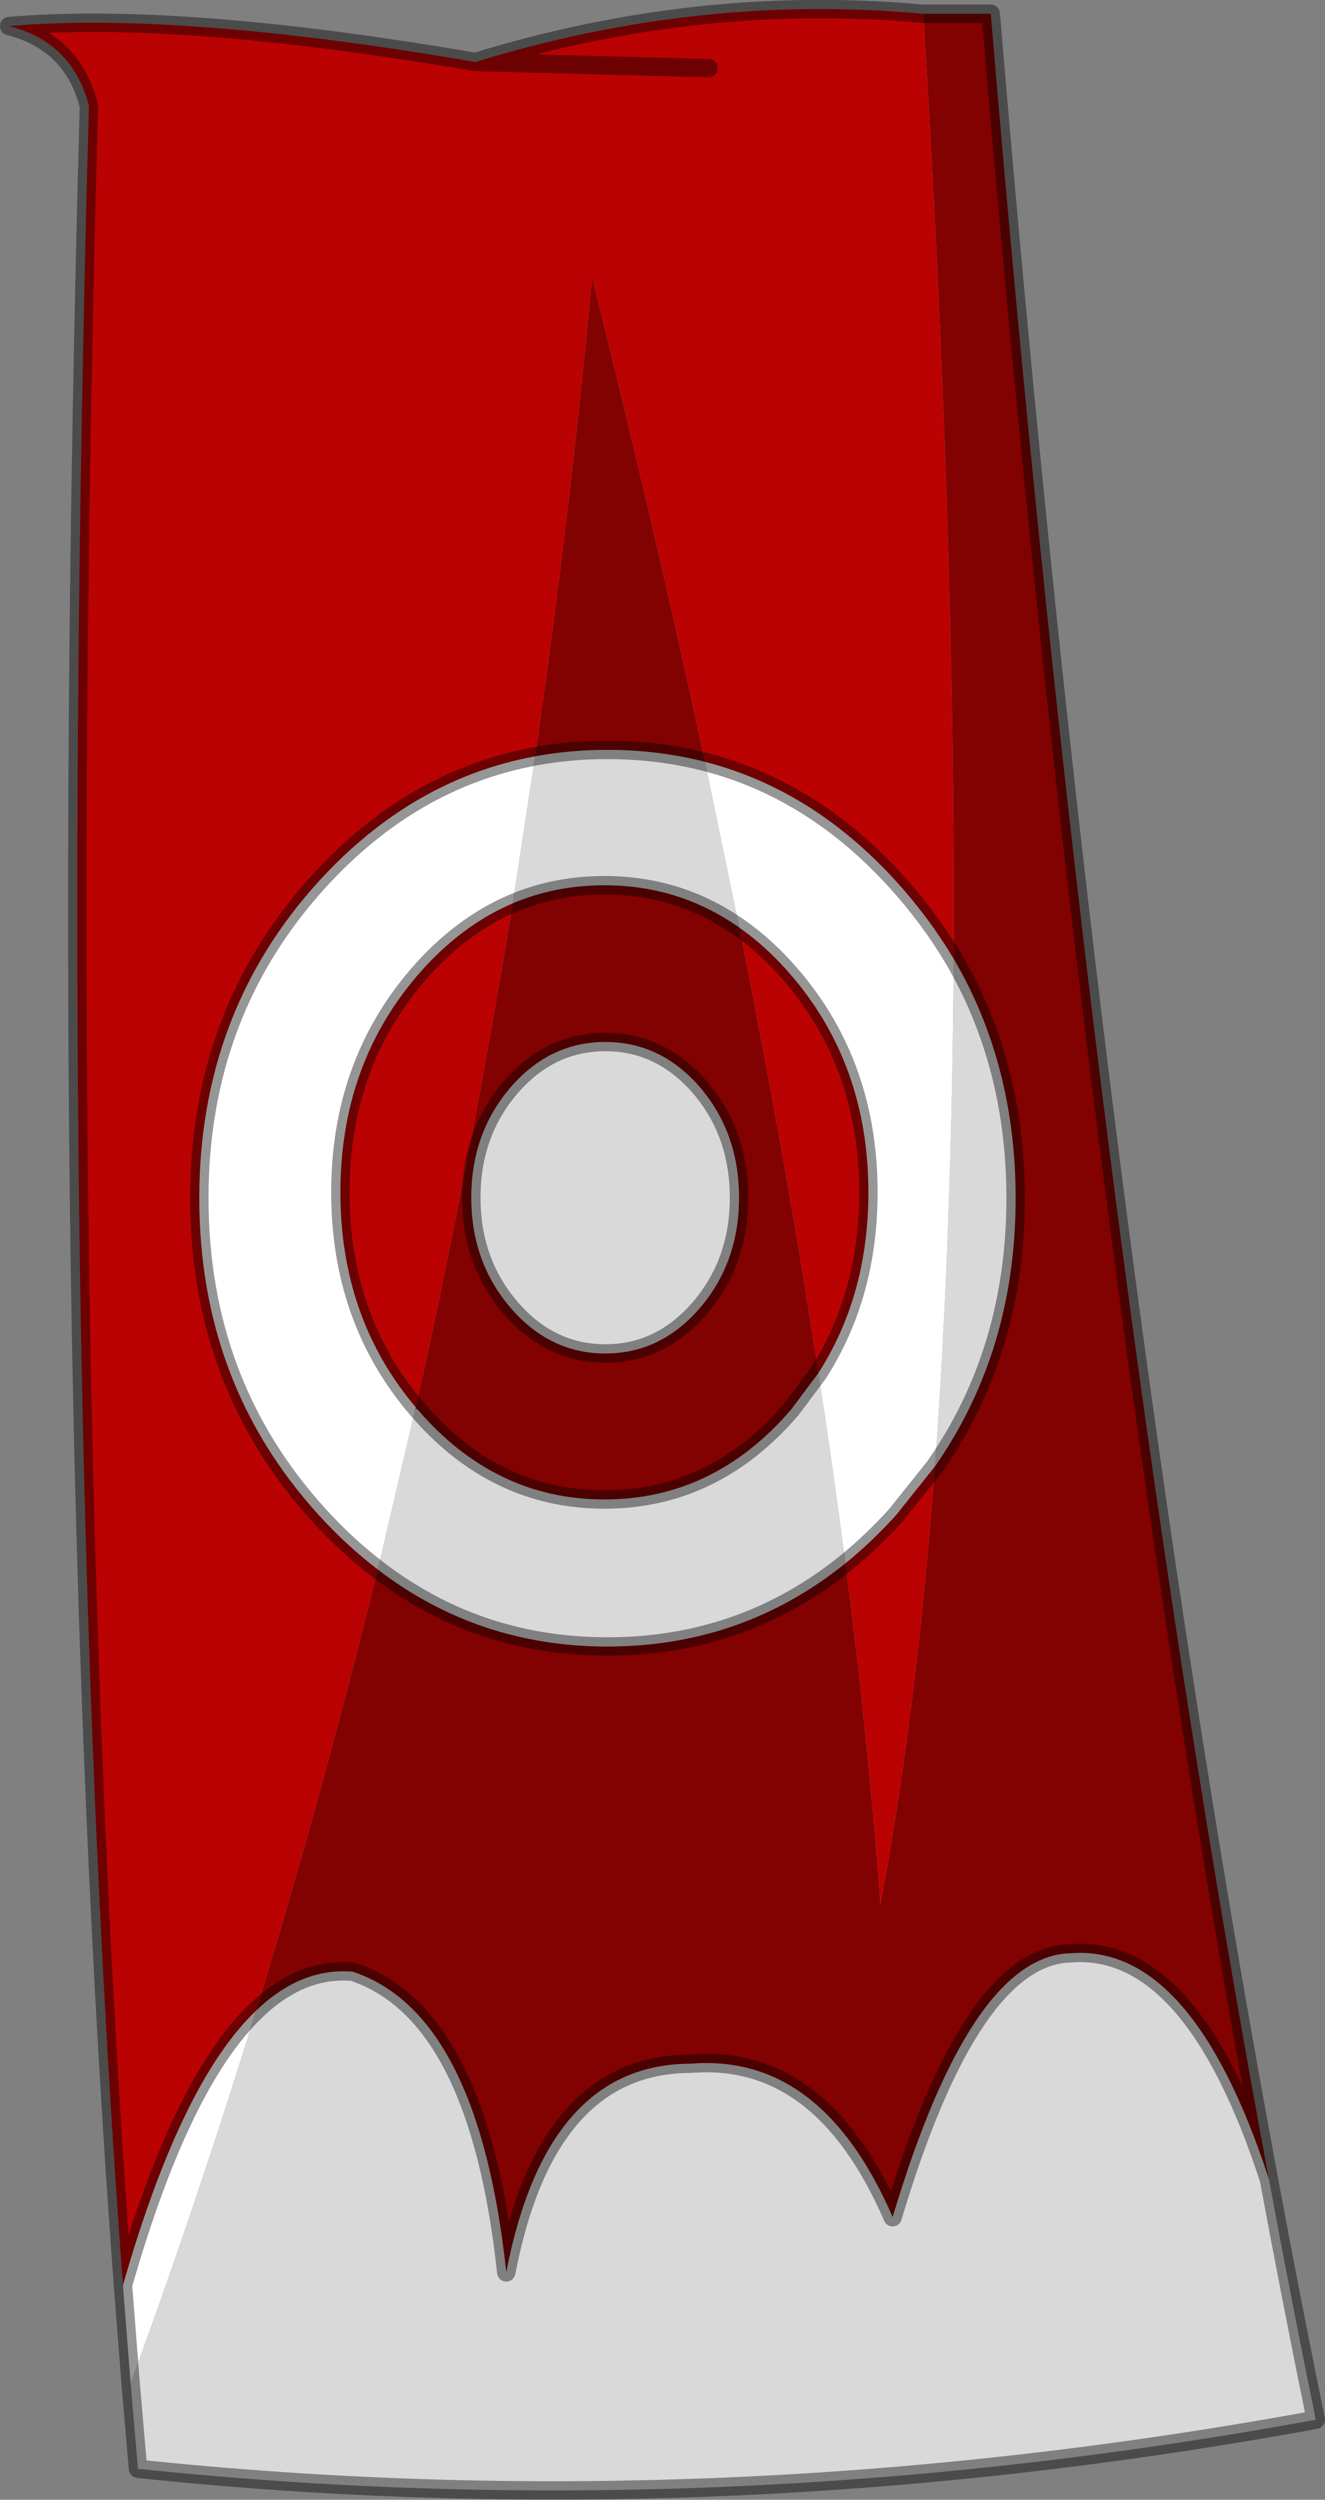
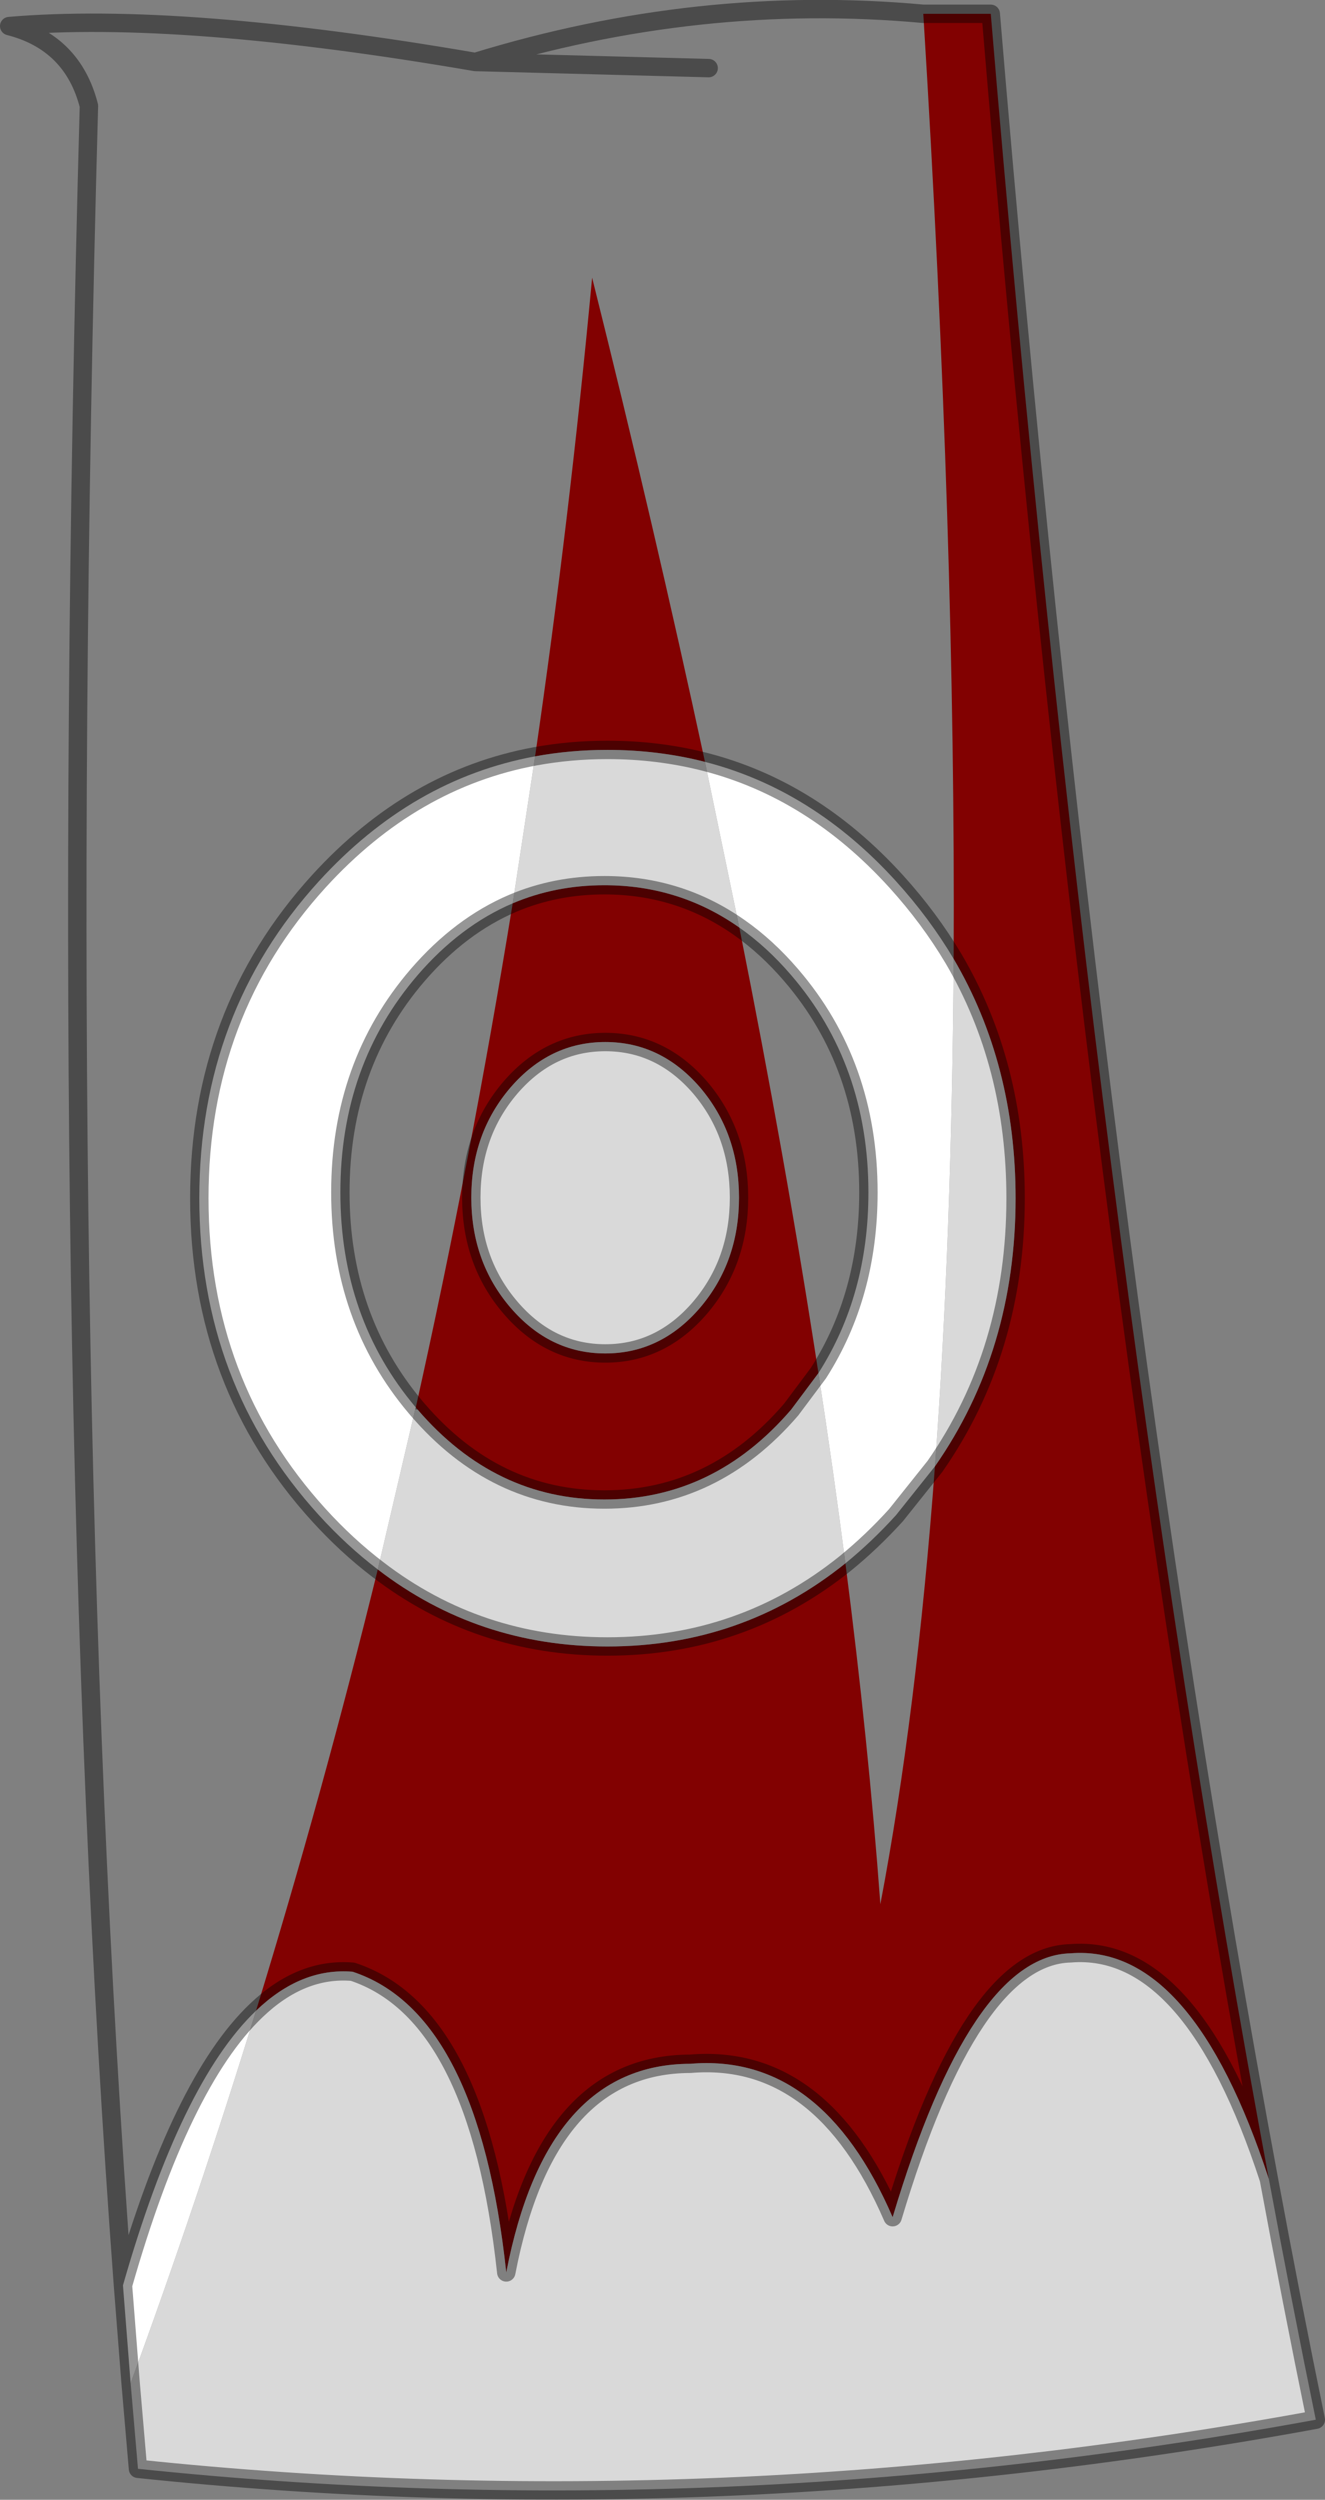
<svg xmlns="http://www.w3.org/2000/svg" xmlns:xlink="http://www.w3.org/1999/xlink" width="216.05px" height="407.35px">
  <rect width="100%" height="100%" fill="#808080" stroke="none" />
  <g transform="matrix(1, 0, 0, 1, -166.95, 1.5)">
    <use xlink:href="#object-0" width="216.05" height="407.35" transform="matrix(1, 0, 0, 1, 166.95, -1.5)" />
  </g>
  <defs>
    <g transform="matrix(1, 0, 0, 1, 1.5, 1.5)" id="object-0">
      <use xlink:href="#object-1" width="216.05" height="407.35" transform="matrix(1, 0, 0, 1, -1.5, -1.5)" />
    </g>
    <g transform="matrix(1, 0, 0, 1, 1.5, 1.5)" id="object-1">
      <path fill-rule="evenodd" fill="#820101" stroke="none" d="M149.05 0.75L160.05 0.75Q176.7 199.8 205.4 353.6Q192.85 315.2 173.05 316.8Q156.8 317.2 144.05 359.8Q132.45 333 111.05 334.8Q87.6 334.85 81.05 368.8Q76.5 326.55 56 319.8Q47.6 319.1 40.25 326.15Q51.1 290.85 60.1 254.25Q76.45 266.8 97.55 266.8Q119.5 266.8 136.35 253.25Q140.1 282.35 142.05 308.8Q147.95 277.75 150.95 237.45Q164.1 218.6 164.1 193.75Q164.1 171.95 154 154.75Q154.35 86.7 149.05 0.75M82.1 145.7Q89.05 142.75 97.05 142.75Q109.25 142.75 119.05 149.65Q126.65 187.65 131.95 222.25L127.5 228.2Q114.9 242.85 97.05 242.85Q79.2 242.85 66.6 228.2L66.3 227.85Q75.3 187.5 82.1 145.7M113.45 122.65Q105.85 120.7 97.55 120.7Q91.45 120.7 85.75 121.75Q91.35 83.35 95.05 43.75Q105.3 84.8 113.45 122.65M112.65 211.6Q119 204.15 119 193.65Q119 183.15 112.65 175.7Q106.25 168.3 97.2 168.3Q88.15 168.3 81.75 175.7Q75.35 183.15 75.35 193.65Q75.35 204.15 81.75 211.6Q88.15 219.05 97.2 219.05Q106.25 219.05 112.65 211.6" />
-       <path fill-rule="evenodd" fill="#ba0202" stroke="none" d="M149.05 0.75Q154.35 86.7 154 154.75Q150.05 148.1 144.6 142.1Q131 127.15 113.45 122.65Q105.3 84.8 95.05 43.75Q91.35 83.35 85.75 121.75Q65.7 125.45 50.5 142.1Q31 163.5 31 193.75Q31 224 50.5 245.4Q55.05 250.4 60.1 254.25Q51.1 290.85 40.25 326.15Q28 337.85 18.55 370.9Q7.35 220.45 13 15.75Q10.35 5.4 0 2.75Q28 0.35 76 8.6Q112.5 -2.6 149.05 0.75M150.95 237.45Q147.95 277.75 142.05 308.8Q140.1 282.35 136.35 253.25Q140.65 249.75 144.6 245.4L150.95 237.45M82.1 145.7Q75.3 187.5 66.3 227.85Q54 213.3 54 192.8Q54 172.05 66.6 157.4Q73.55 149.35 82.1 145.7M131.95 222.25Q126.65 187.65 119.05 149.65Q123.55 152.8 127.5 157.4Q140.1 172.05 140.1 192.8Q140.1 209.5 131.95 222.25M114.05 9.6L76 8.6L114.05 9.6" />
      <path fill-rule="evenodd" fill="#d9d9d9" stroke="none" d="M154 154.75Q164.1 171.95 164.1 193.75Q164.1 218.6 150.95 237.45Q153.7 200.1 154 154.75M136.35 253.25Q119.5 266.8 97.55 266.8Q76.45 266.8 60.1 254.25L66.2 228.15L66.6 228.2Q79.2 242.85 97.05 242.85Q114.9 242.85 127.5 228.2L131.95 222.25Q134.4 238.1 136.35 253.25M40.25 326.15Q47.6 319.1 56 319.8Q76.5 326.55 81.05 368.8Q87.6 334.85 111.05 334.8Q132.45 333 144.05 359.8Q156.8 317.2 173.05 316.8Q192.85 315.2 205.4 353.6Q209.1 373.55 213.05 392.8Q115.5 410.7 21 400.8L19.8 386.85Q30.75 357 40.25 326.15M119.05 149.65Q109.25 142.75 97.05 142.75Q89.05 142.75 82.1 145.7L85.75 121.75Q91.45 120.7 97.55 120.7Q105.85 120.7 113.45 122.65L119.05 149.65M112.65 211.6Q106.25 219.05 97.2 219.05Q88.15 219.05 81.75 211.6Q75.35 204.15 75.35 193.65Q75.35 183.15 81.75 175.7Q88.15 168.3 97.2 168.3Q106.25 168.3 112.65 175.7Q119 183.15 119 193.65Q119 204.15 112.65 211.6" />
      <path fill-rule="evenodd" fill="#ffffff" stroke="none" d="M19.8 386.85L18.55 370.9Q28 337.85 40.25 326.15Q30.75 357 19.8 386.85M119.05 149.65L113.45 122.65Q131 127.15 144.6 142.1Q150.05 148.1 154 154.75Q153.7 200.1 150.95 237.45L144.6 245.4Q140.65 249.75 136.35 253.25Q134.4 238.1 131.95 222.25Q140.1 209.5 140.1 192.8Q140.1 172.05 127.5 157.4Q123.55 152.8 119.05 149.65M85.75 121.75L82.1 145.7Q73.55 149.35 66.6 157.4Q54 172.05 54 192.8Q54 213.3 66.3 227.85L66.2 228.15L60.1 254.25Q55.05 250.4 50.5 245.4Q31 224 31 193.75Q31 163.5 50.5 142.1Q65.7 125.45 85.75 121.75" />
      <path fill="none" stroke="#000000" stroke-opacity="0.412" stroke-width="3" stroke-linecap="round" stroke-linejoin="round" d="M205.4 353.6Q176.7 199.8 160.05 0.75L149.05 0.75Q112.5 -2.6 76 8.6Q28 0.35 0 2.75Q10.35 5.4 13 15.75Q7.35 220.45 18.55 370.9L19.8 386.85L21 400.8Q115.5 410.7 213.05 392.8Q209.1 373.55 205.4 353.6Q192.85 315.2 173.05 316.8Q156.8 317.2 144.05 359.8Q132.45 333 111.05 334.8Q87.6 334.85 81.05 368.8Q76.5 326.55 56 319.8Q47.6 319.1 40.25 326.15Q28 337.85 18.55 370.9M154 154.75Q164.1 171.95 164.1 193.75Q164.1 218.6 150.95 237.45L144.6 245.4Q140.65 249.75 136.35 253.25Q119.5 266.8 97.55 266.8Q76.45 266.8 60.1 254.25Q55.05 250.4 50.5 245.4Q31 224 31 193.75Q31 163.5 50.5 142.1Q65.7 125.45 85.75 121.75Q91.45 120.7 97.55 120.7Q105.85 120.7 113.45 122.65Q131 127.15 144.6 142.1Q150.05 148.1 154 154.75M82.1 145.7Q89.05 142.75 97.05 142.75Q109.25 142.75 119.05 149.65Q123.55 152.8 127.5 157.4Q140.1 172.05 140.1 192.8Q140.1 209.5 131.95 222.25L127.5 228.2Q114.9 242.85 97.05 242.85Q79.2 242.85 66.6 228.2L66.3 227.85Q54 213.3 54 192.8Q54 172.05 66.6 157.4Q73.55 149.35 82.1 145.7M112.65 211.6Q106.25 219.05 97.2 219.05Q88.15 219.05 81.75 211.6Q75.35 204.15 75.35 193.65Q75.35 183.15 81.75 175.7Q88.15 168.3 97.2 168.3Q106.25 168.3 112.65 175.7Q119 183.15 119 193.65Q119 204.15 112.65 211.6M76 8.6L114.05 9.6" />
    </g>
  </defs>
</svg>